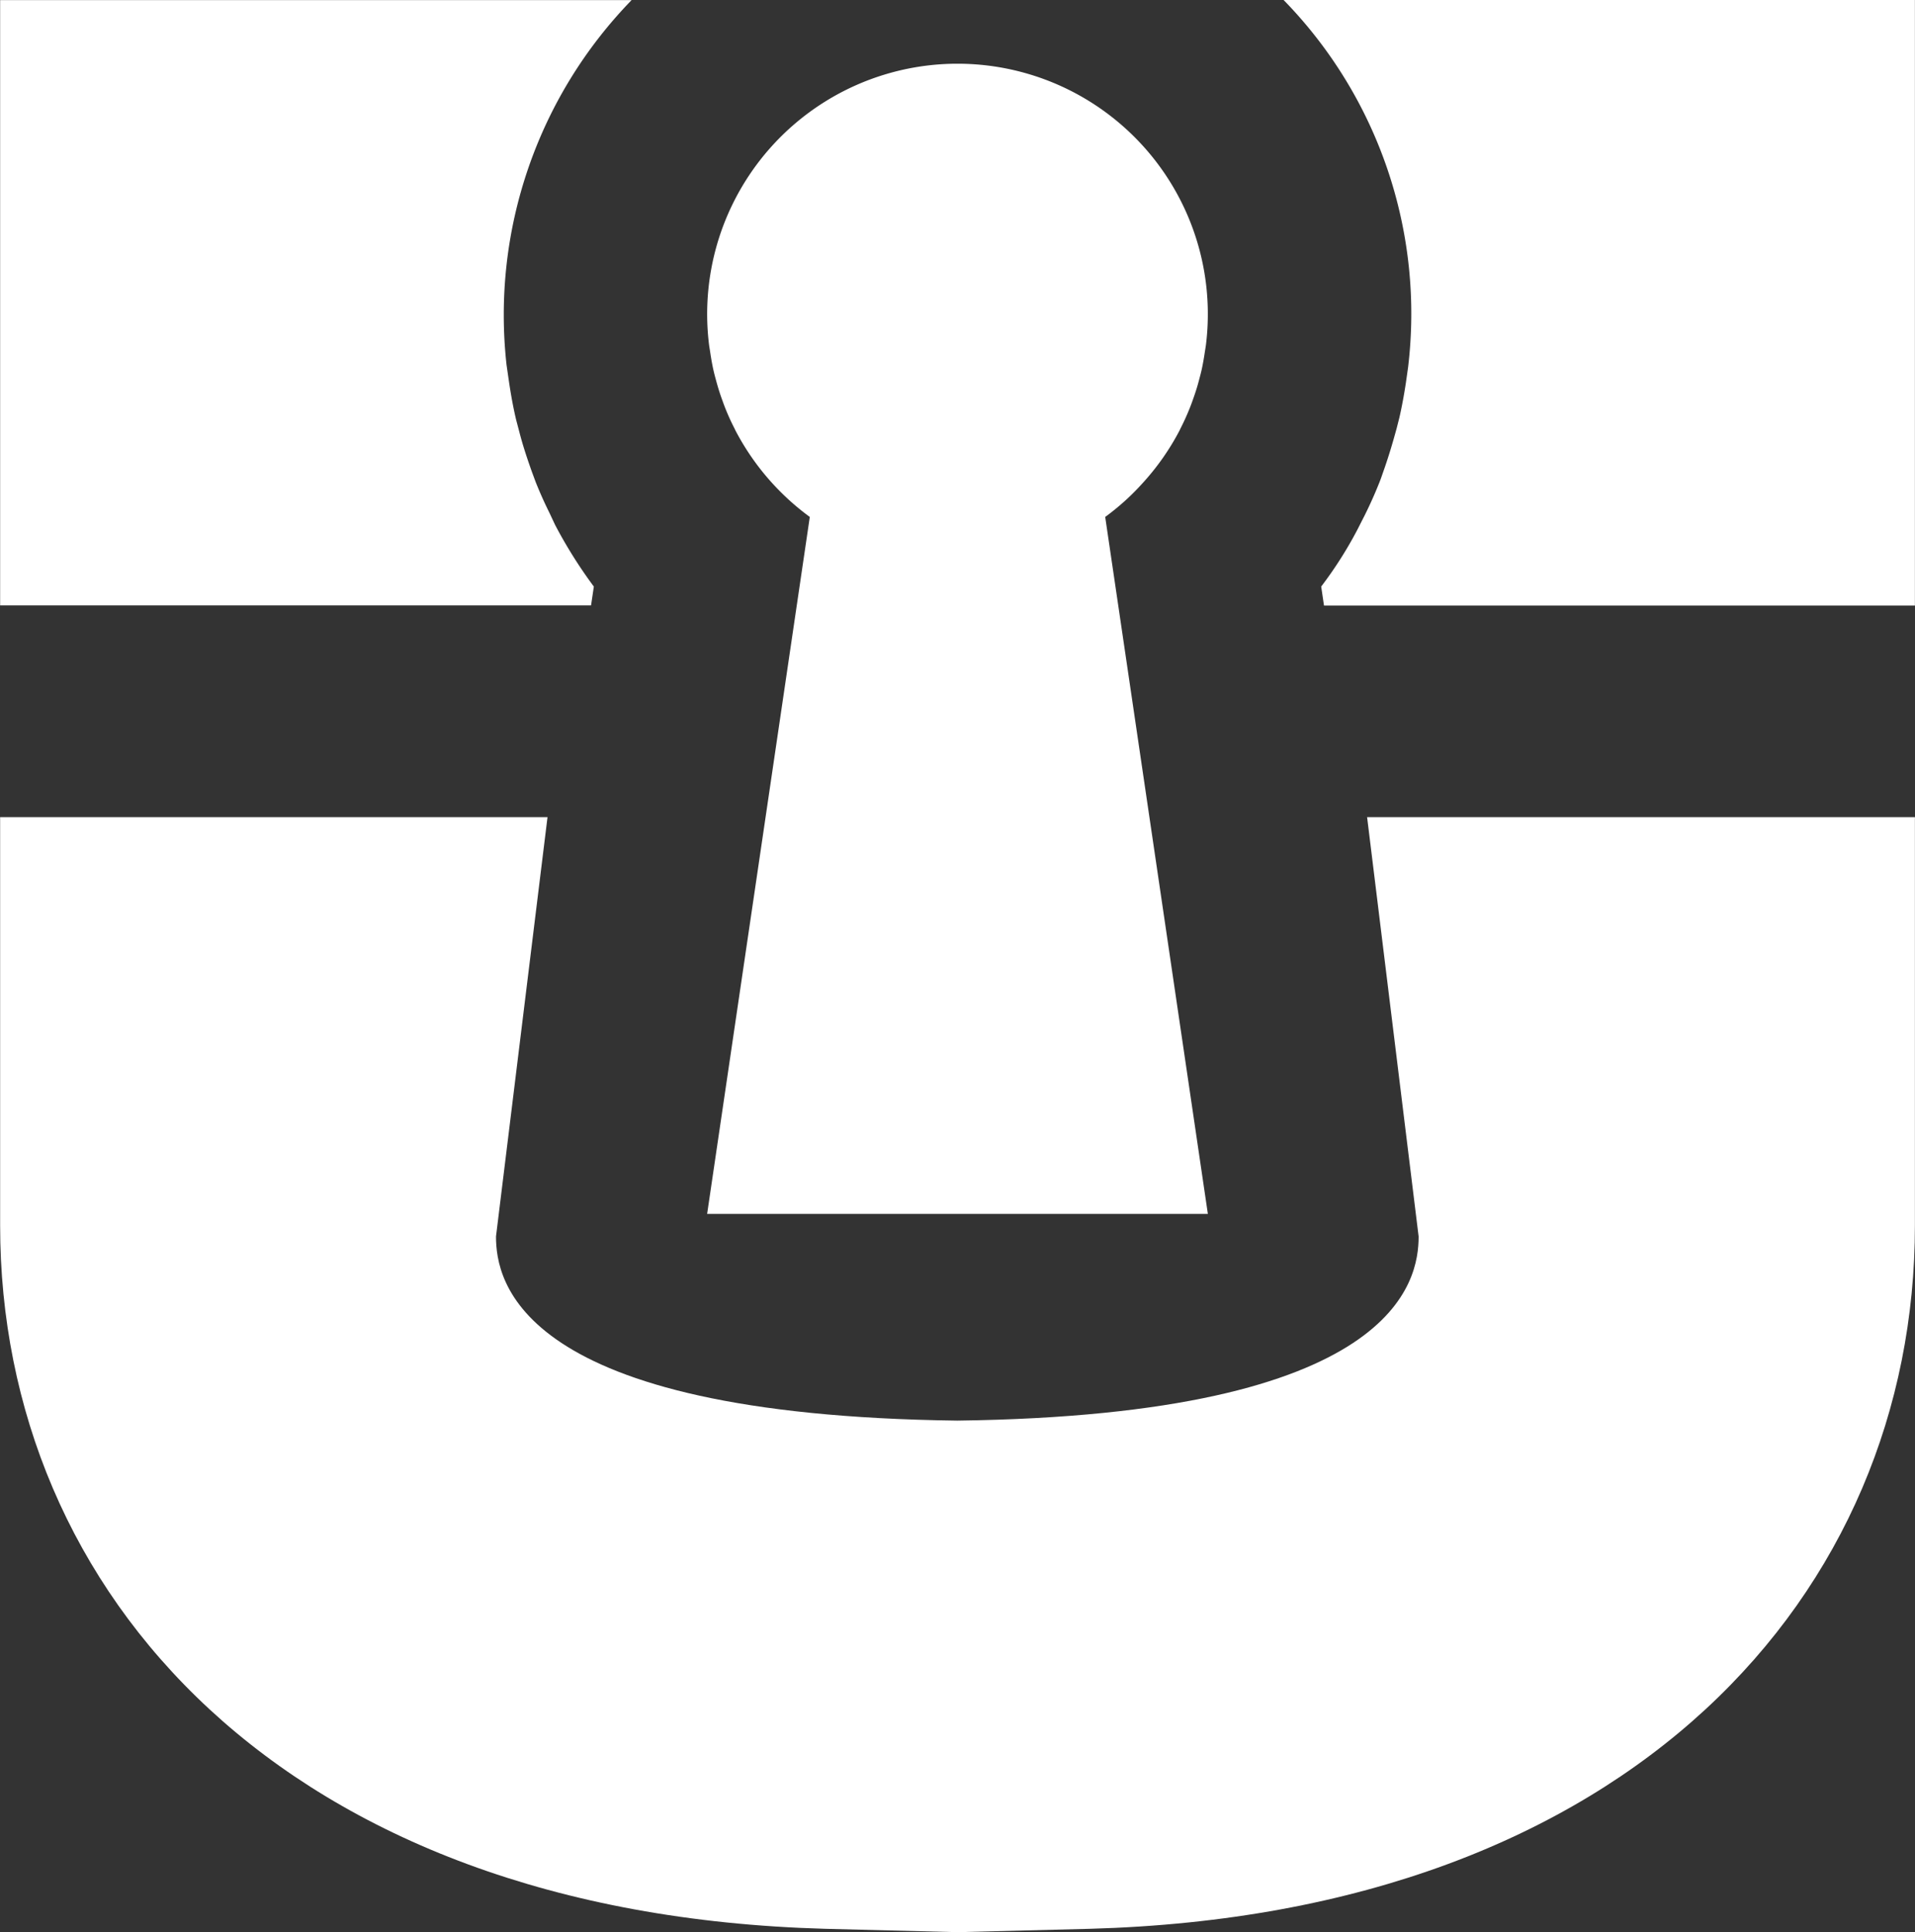
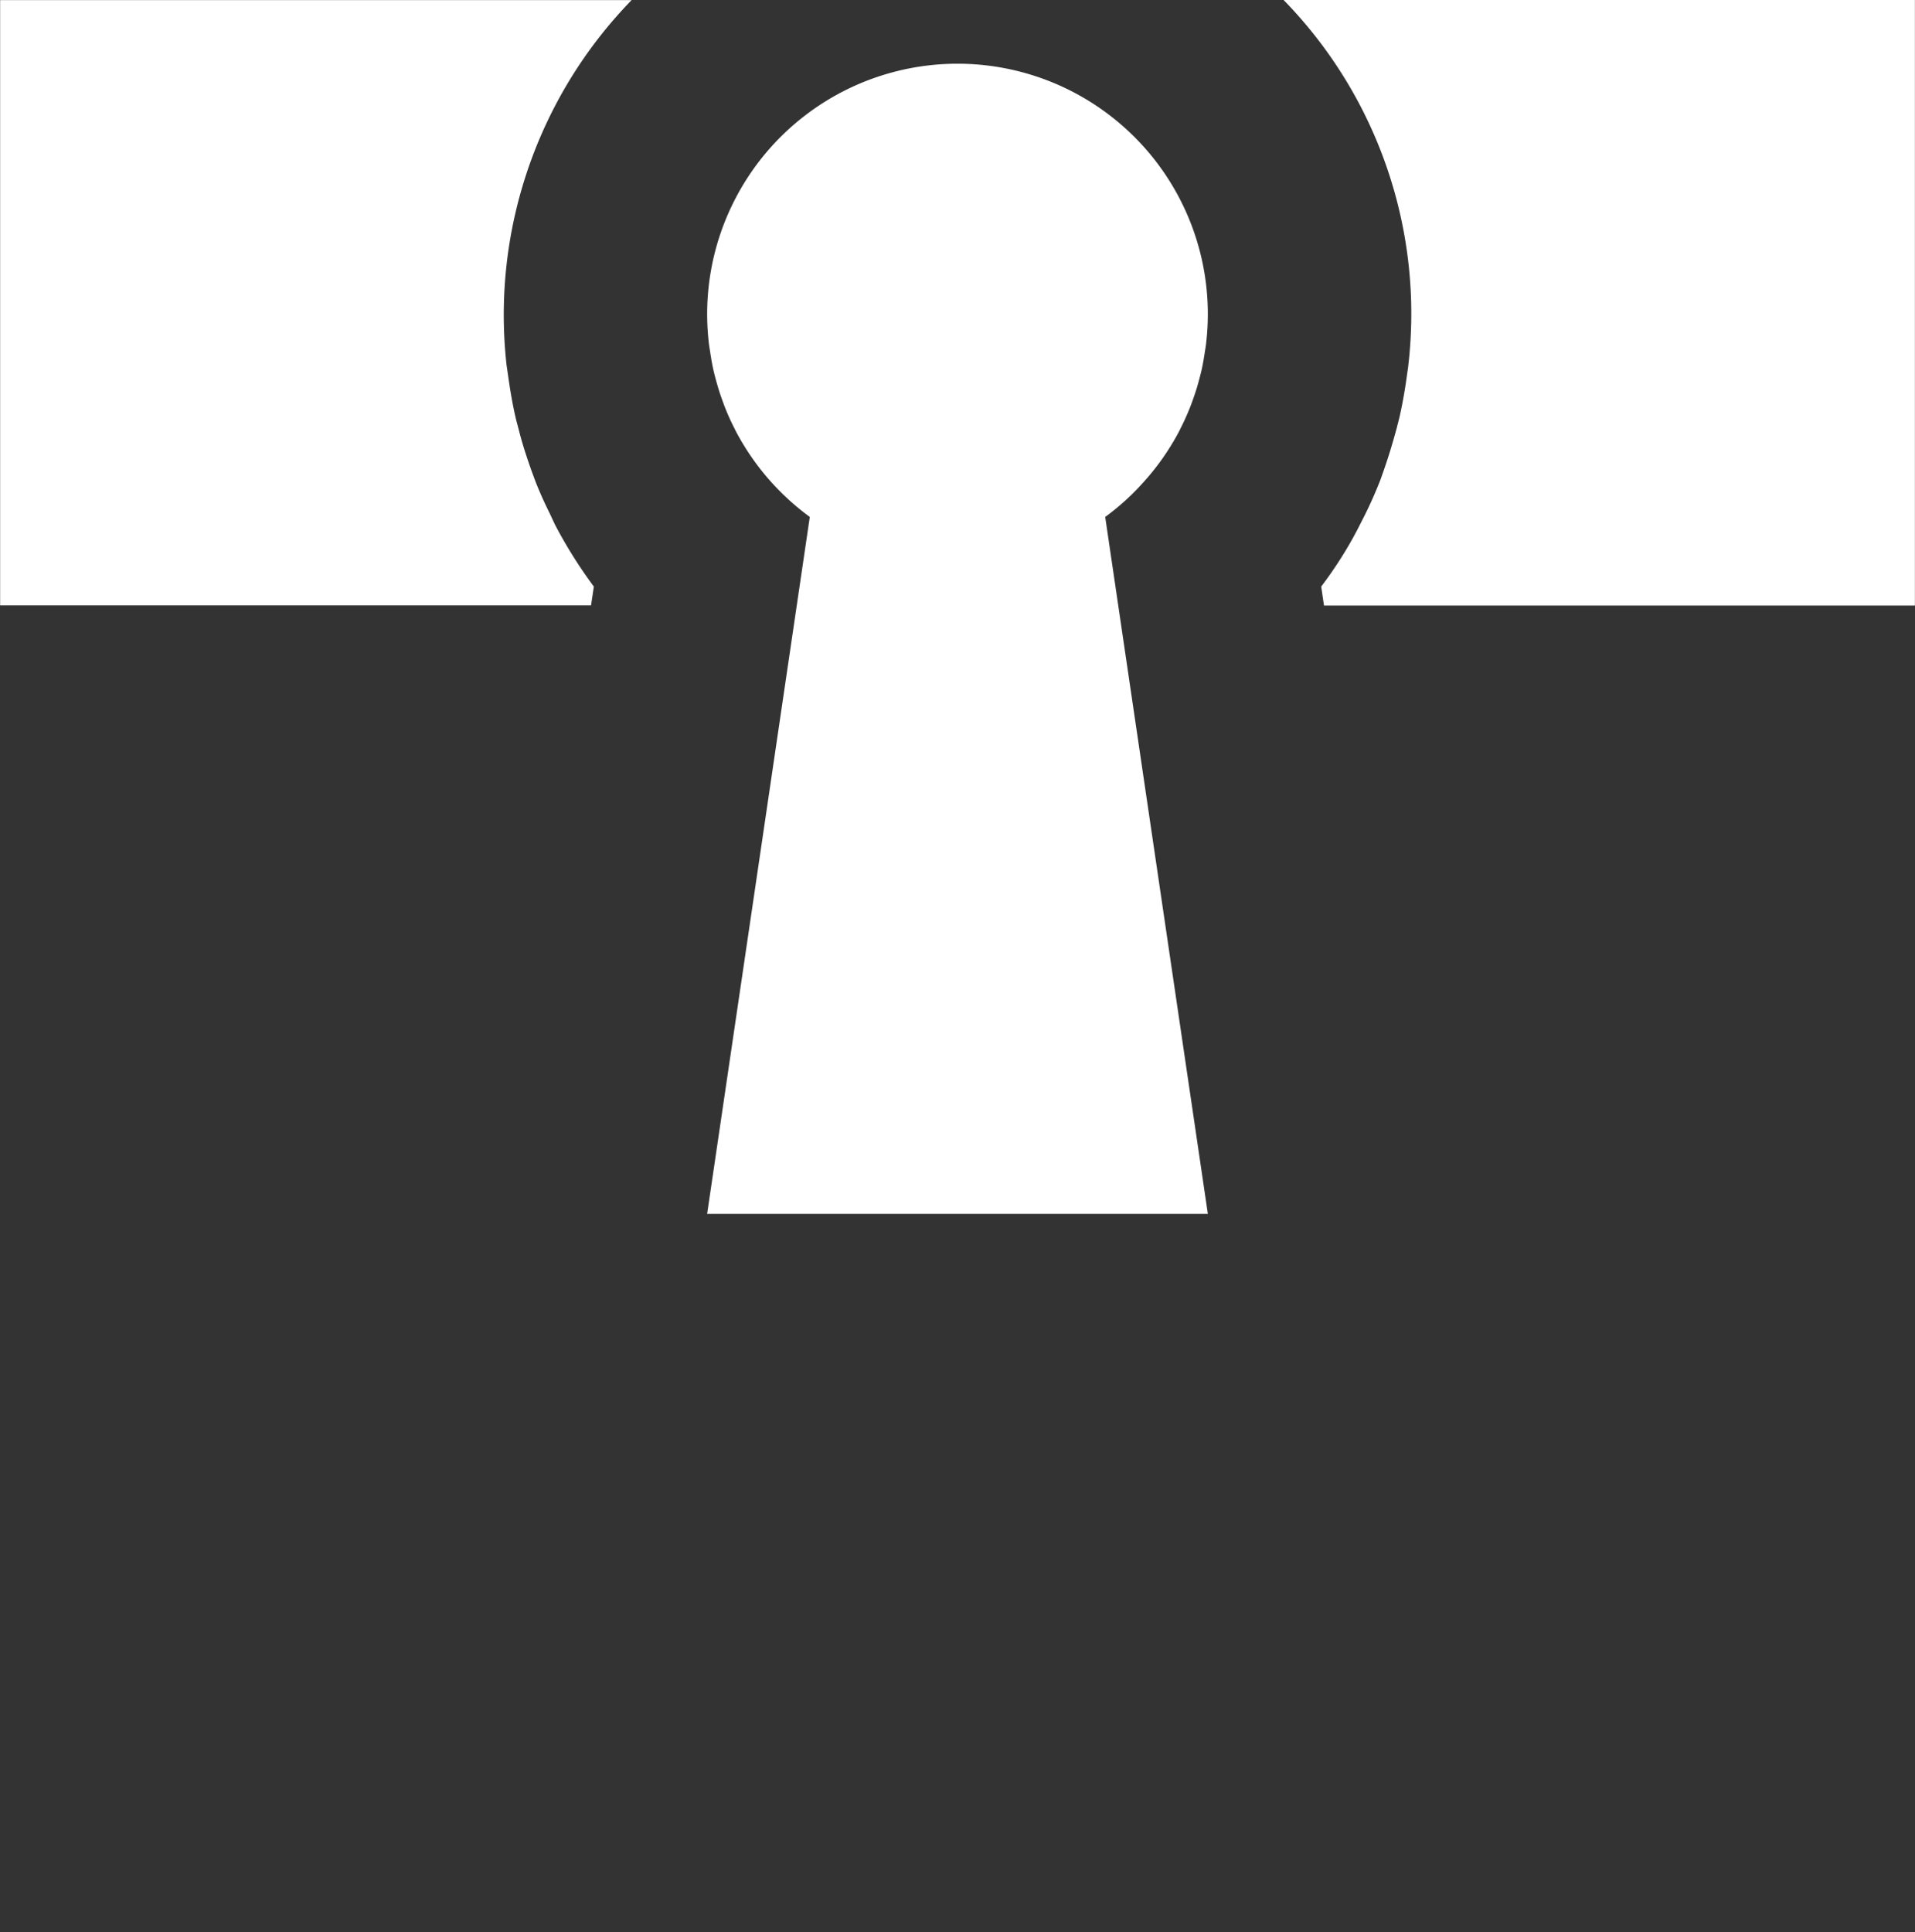
<svg xmlns="http://www.w3.org/2000/svg" id="Layer_1" data-name="Layer 1" viewBox="0 0 446.05 450">
  <rect x="0" y="0" width="446.05" height="450" fill="#333333" stroke="none" />
  <defs>
    <style>.cls-1{fill:#fff;}</style>
  </defs>
  <title>Icon-white</title>
  <path class="cls-1" d="M162.25,153.22,161,150.55c-1.39-2.8-2.34-5-3.24-7.23l-.95-2.57c-1.32-3.72-2.18-6.44-2.89-9.21l-.76-2.88c-.72-3.09-1.2-5.85-1.62-8.64l-.58-4a105.17,105.17,0,0,1,29.13-85H33V172H170.64l.65-4.38A109.43,109.43,0,0,1,162.25,153.22Z" transform="translate(-32.97 -31)" />
  <path class="cls-1" d="M479,31H331.95a104.6,104.6,0,0,1,29,85.53l-.53,3.73c-.39,2.55-.88,5.3-1.5,8l-.63,2.48c-1.09,4-1.88,6.51-2.73,9l-1,2.86c-1.16,3-2.36,5.67-3.66,8.3l-1.76,3.46a93.64,93.64,0,0,1-8.43,13.25l.65,4.43H479Z" transform="translate(-32.97 -31)" />
  <path class="cls-1" d="M290.71,153.52l-.31-2.12h0a59.1,59.1,0,0,0,5.14-4.24l.06-.06c1.34-1.24,2.61-2.56,3.83-3.92a58,58,0,0,0,8.26-11.87c.11-.21.2-.43.31-.64q1.25-2.46,2.26-5.05c.21-.54.41-1.09.6-1.64.52-1.45,1-2.92,1.38-4.42.18-.67.36-1.34.52-2,.35-1.49.61-3,.84-4.55.1-.65.22-1.29.3-2a58.31,58.31,0,1,0-115.81,0c.07.66.2,1.3.3,2,.23,1.54.49,3.06.84,4.55.16.68.34,1.35.52,2,.4,1.5.86,3,1.38,4.42.2.55.39,1.1.6,1.64q1,2.59,2.26,5.05c.11.21.2.43.31.64a58.41,58.41,0,0,0,12.08,15.79l.07.07a58.89,58.89,0,0,0,5.14,4.23h0l-.31,2.12-23.6,160.2H314.31Z" transform="translate(-32.97 -31)" />
-   <path class="cls-1" d="M400,221.31h-48.6l12,97.67c0,10.29-4.92,41.58-107.45,42.89-102.53-1.3-107.45-32.6-107.45-42.89l12-97.67H33v95.11C33,402,99,476.73,225.16,480.23l30.29.77h1.11l30.29-.77C413,476.73,479,402,479,316.42V221.31Z" transform="translate(-32.97 -31)" />
</svg>